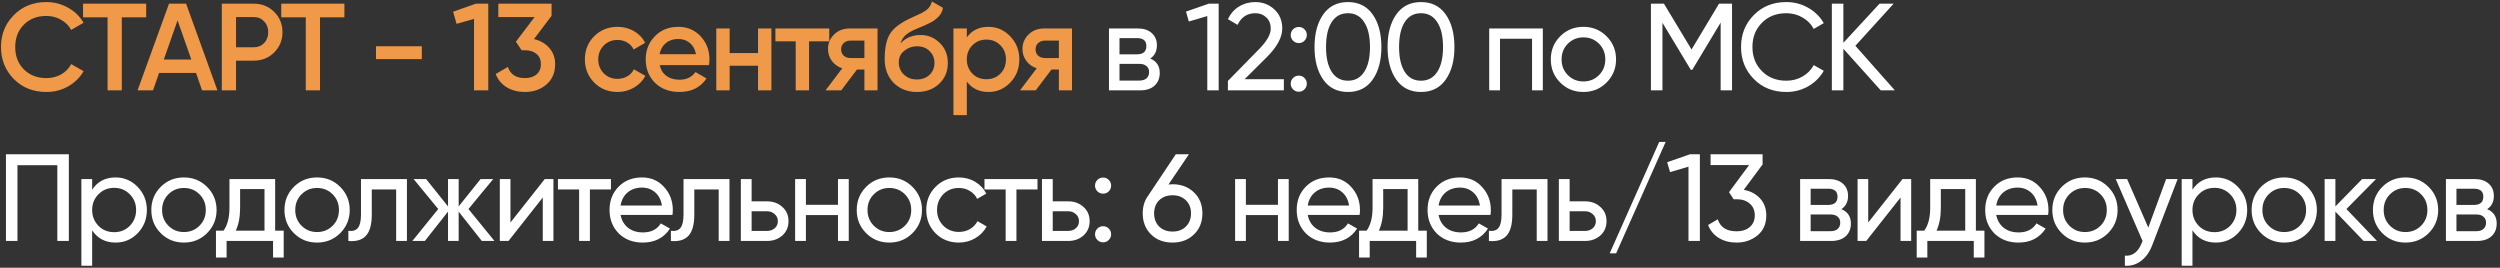
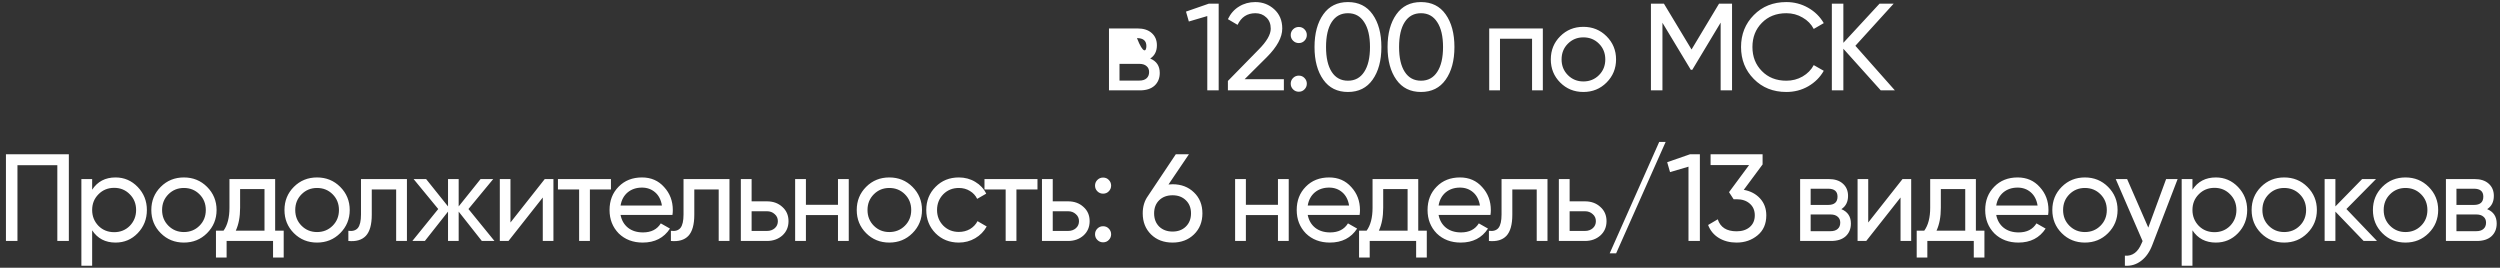
<svg xmlns="http://www.w3.org/2000/svg" width="747" height="80" viewBox="0 0 747 80" fill="none">
  <rect x="0" y="0" width="747" height="80" fill="#333333" stroke="none" />
-   <path d="M13.837 27.481C9.94 27.481 6.708 26.198 4.143 23.633C1.578 21.018 0.295 17.824 0.295 14.05C0.295 10.251 1.578 7.069 4.143 4.504C6.684 1.914 9.915 0.619 13.837 0.619C16.18 0.619 18.339 1.174 20.312 2.284C22.31 3.394 23.864 4.899 24.974 6.798L21.274 8.944C20.583 7.661 19.572 6.65 18.24 5.91C16.933 5.145 15.465 4.763 13.837 4.763C11.099 4.763 8.854 5.639 7.103 7.39C5.401 9.117 4.55 11.337 4.55 14.05C4.55 16.763 5.401 18.983 7.103 20.71C8.854 22.461 11.099 23.337 13.837 23.337C15.465 23.337 16.945 22.967 18.277 22.227C19.609 21.462 20.608 20.439 21.274 19.156L24.974 21.265C23.913 23.14 22.372 24.657 20.349 25.816C18.4 26.926 16.23 27.481 13.837 27.481ZM24.813 1.1H43.683V5.17H36.394V27H32.139V5.17H24.813V1.1ZM64.967 27H60.379L58.566 21.783H47.54L45.727 27H41.102L50.5 1.1H55.606L64.967 27ZM53.053 6.095L48.946 17.787H57.16L53.053 6.095ZM66.272 1.1H75.818C78.26 1.1 80.295 1.914 81.923 3.542C83.576 5.17 84.402 7.193 84.402 9.61C84.402 12.003 83.576 14.025 81.923 15.678C80.295 17.306 78.26 18.12 75.818 18.12H70.527V27H66.272V1.1ZM70.527 14.124H75.818C77.076 14.124 78.112 13.705 78.926 12.866C79.74 12.003 80.147 10.917 80.147 9.61C80.147 8.303 79.74 7.23 78.926 6.391C78.112 5.528 77.076 5.096 75.818 5.096H70.527V14.124ZM84.039 1.1H102.909V5.17H95.62V27H91.365V5.17H84.039V1.1ZM126.036 17.676H112.346V13.828H126.036V17.676ZM135.388 3.505L142.196 1.1H145.896V27H141.641V5.651L136.424 7.131L135.388 3.505ZM164.806 4.726L159.552 11.682C161.476 12.126 163.005 13.014 164.14 14.346C165.299 15.653 165.879 17.257 165.879 19.156C165.879 21.746 165.003 23.781 163.252 25.261C161.525 26.741 159.379 27.481 156.814 27.481C154.791 27.481 153.003 27.025 151.449 26.112C149.895 25.175 148.785 23.843 148.119 22.116L151.745 20.007C152.509 22.227 154.199 23.337 156.814 23.337C158.294 23.337 159.465 22.967 160.329 22.227C161.192 21.462 161.624 20.439 161.624 19.156C161.624 17.873 161.192 16.862 160.329 16.122C159.465 15.382 158.294 15.012 156.814 15.012H155.852L154.15 12.459L159.737 5.096H148.896V1.1H164.806V4.726ZM184.528 27.481C181.741 27.481 179.41 26.544 177.535 24.669C175.685 22.77 174.76 20.463 174.76 17.75C174.76 14.987 175.685 12.681 177.535 10.831C179.41 8.956 181.741 8.019 184.528 8.019C186.329 8.019 187.969 8.451 189.449 9.314C190.929 10.177 192.039 11.337 192.779 12.792L189.338 14.79C188.919 13.902 188.277 13.211 187.414 12.718C186.575 12.2 185.601 11.941 184.491 11.941C182.863 11.941 181.494 12.496 180.384 13.606C179.299 14.741 178.756 16.122 178.756 17.75C178.756 19.378 179.299 20.759 180.384 21.894C181.494 23.004 182.863 23.559 184.491 23.559C185.576 23.559 186.551 23.312 187.414 22.819C188.302 22.301 188.968 21.598 189.412 20.71L192.853 22.671C192.064 24.151 190.917 25.323 189.412 26.186C187.932 27.049 186.304 27.481 184.528 27.481ZM211.843 19.452H197.117C197.413 20.833 198.079 21.906 199.115 22.671C200.176 23.436 201.483 23.818 203.037 23.818C205.134 23.818 206.725 23.053 207.81 21.524L211.103 23.448C209.303 26.137 206.602 27.481 203 27.481C200.016 27.481 197.586 26.568 195.711 24.743C193.861 22.893 192.936 20.562 192.936 17.75C192.936 15.012 193.849 12.706 195.674 10.831C197.475 8.956 199.818 8.019 202.704 8.019C205.393 8.019 207.613 8.969 209.364 10.868C211.116 12.767 211.991 15.074 211.991 17.787C211.991 18.28 211.942 18.835 211.843 19.452ZM197.08 16.196H207.958C207.687 14.741 207.07 13.618 206.108 12.829C205.171 12.04 204.024 11.645 202.667 11.645C201.187 11.645 199.954 12.052 198.967 12.866C197.981 13.68 197.352 14.79 197.08 16.196ZM226.497 15.863V8.5H230.493V27H226.497V19.637H218.024V27H214.028V8.5H218.024V15.863H226.497ZM231.688 8.5H247.783V12.348H241.752V27H237.756V12.348H231.688V8.5ZM253.955 8.5H262.206V27H258.284V20.784H256.064L251.365 27H246.666L251.661 20.414C250.378 19.995 249.342 19.255 248.553 18.194C247.788 17.133 247.406 15.949 247.406 14.642C247.406 12.94 248.01 11.497 249.219 10.313C250.428 9.104 252.006 8.5 253.955 8.5ZM254.177 17.343H258.284V12.126H254.177C253.338 12.126 252.648 12.373 252.105 12.866C251.587 13.335 251.328 13.964 251.328 14.753C251.328 15.542 251.587 16.171 252.105 16.64C252.648 17.109 253.338 17.343 254.177 17.343ZM273.961 27.481C271.149 27.481 268.83 26.568 267.005 24.743C265.229 22.893 264.341 20.537 264.341 17.676C264.341 14.568 264.809 12.151 265.747 10.424C266.659 8.722 268.559 7.156 271.445 5.725C271.543 5.676 271.704 5.602 271.926 5.503C272.172 5.38 272.431 5.256 272.703 5.133C272.974 5.01 273.245 4.886 273.517 4.763C274.553 4.294 275.194 3.998 275.441 3.875C275.589 3.801 276.02 3.53 276.736 3.061C277.599 2.444 278.179 1.569 278.475 0.434L281.731 2.321C281.607 3.678 280.756 4.923 279.178 6.058C278.906 6.305 278.401 6.601 277.661 6.946L276.07 7.686L274.22 8.463C272.616 9.104 271.432 9.758 270.668 10.424C269.903 11.09 269.373 11.941 269.077 12.977C270.557 11.3 272.567 10.461 275.108 10.461C277.278 10.461 279.165 11.238 280.769 12.792C282.397 14.346 283.211 16.356 283.211 18.823C283.211 21.339 282.347 23.411 280.621 25.039C278.919 26.667 276.699 27.481 273.961 27.481ZM273.924 23.744C275.478 23.744 276.748 23.288 277.735 22.375C278.721 21.438 279.215 20.254 279.215 18.823C279.215 17.368 278.721 16.171 277.735 15.234C276.773 14.297 275.515 13.828 273.961 13.828C272.579 13.828 271.334 14.272 270.224 15.16C269.114 15.999 268.559 17.158 268.559 18.638C268.559 20.118 269.077 21.339 270.113 22.301C271.149 23.263 272.419 23.744 273.924 23.744ZM295.361 8.019C297.877 8.019 300.047 8.969 301.873 10.868C303.673 12.743 304.574 15.037 304.574 17.75C304.574 20.488 303.673 22.794 301.873 24.669C300.072 26.544 297.901 27.481 295.361 27.481C292.573 27.481 290.415 26.445 288.886 24.373V34.4H284.89V8.5H288.886V11.164C290.39 9.067 292.549 8.019 295.361 8.019ZM290.551 22.005C291.661 23.115 293.054 23.67 294.732 23.67C296.409 23.67 297.803 23.115 298.913 22.005C300.023 20.87 300.578 19.452 300.578 17.75C300.578 16.048 300.023 14.642 298.913 13.532C297.803 12.397 296.409 11.83 294.732 11.83C293.054 11.83 291.661 12.397 290.551 13.532C289.441 14.642 288.886 16.048 288.886 17.75C288.886 19.427 289.441 20.846 290.551 22.005ZM312.061 8.5H320.312V27H316.39V20.784H314.17L309.471 27H304.772L309.767 20.414C308.484 19.995 307.448 19.255 306.659 18.194C305.894 17.133 305.512 15.949 305.512 14.642C305.512 12.94 306.116 11.497 307.325 10.313C308.533 9.104 310.112 8.5 312.061 8.5ZM312.283 17.343H316.39V12.126H312.283C311.444 12.126 310.753 12.373 310.211 12.866C309.693 13.335 309.434 13.964 309.434 14.753C309.434 15.542 309.693 16.171 310.211 16.64C310.753 17.109 311.444 17.343 312.283 17.343Z" fill="#F09948" />
-   <path d="M343.684 17.491C345.584 18.28 346.533 19.711 346.533 21.783C346.533 23.362 346.015 24.632 344.979 25.594C343.943 26.531 342.488 27 340.613 27H331.363V8.5H339.873C341.699 8.5 343.117 8.956 344.128 9.869C345.164 10.782 345.682 12.003 345.682 13.532C345.682 15.308 345.016 16.628 343.684 17.491ZM339.725 11.386H334.508V16.233H339.725C341.6 16.233 342.537 15.407 342.537 13.754C342.537 12.175 341.6 11.386 339.725 11.386ZM334.508 24.077H340.428C341.366 24.077 342.081 23.855 342.574 23.411C343.092 22.967 343.351 22.338 343.351 21.524C343.351 20.759 343.092 20.167 342.574 19.748C342.081 19.304 341.366 19.082 340.428 19.082H334.508V24.077ZM354.374 3.468L361.182 1.1H364.142V27H360.738V4.8L355.225 6.428L354.374 3.468ZM383.62 27H366.896V24.188L376.035 14.864C378.477 12.422 379.698 10.325 379.698 8.574C379.698 7.143 379.254 6.021 378.366 5.207C377.503 4.368 376.418 3.949 375.11 3.949C372.668 3.949 370.892 5.108 369.782 7.427L366.896 5.725C367.686 4.072 368.796 2.814 370.226 1.951C371.657 1.063 373.273 0.619 375.073 0.619C377.269 0.619 379.156 1.334 380.734 2.765C382.338 4.22 383.139 6.144 383.139 8.537C383.139 11.152 381.598 14.001 378.514 17.084L371.891 23.67H383.62V27ZM388.073 12.866C387.407 12.866 386.84 12.632 386.371 12.163C385.903 11.694 385.668 11.127 385.668 10.461C385.668 9.795 385.903 9.228 386.371 8.759C386.84 8.29 387.407 8.056 388.073 8.056C388.764 8.056 389.331 8.29 389.775 8.759C390.244 9.228 390.478 9.795 390.478 10.461C390.478 11.127 390.244 11.694 389.775 12.163C389.331 12.632 388.764 12.866 388.073 12.866ZM388.073 27.407C387.407 27.407 386.84 27.173 386.371 26.704C385.903 26.235 385.668 25.668 385.668 25.002C385.668 24.336 385.903 23.769 386.371 23.3C386.84 22.831 387.407 22.597 388.073 22.597C388.764 22.597 389.331 22.831 389.775 23.3C390.244 23.769 390.478 24.336 390.478 25.002C390.478 25.668 390.244 26.235 389.775 26.704C389.331 27.173 388.764 27.407 388.073 27.407ZM410.131 23.818C408.405 26.26 405.95 27.481 402.768 27.481C399.586 27.481 397.132 26.26 395.405 23.818C393.654 21.351 392.778 18.095 392.778 14.05C392.778 10.005 393.654 6.749 395.405 4.282C397.132 1.84 399.586 0.619 402.768 0.619C405.95 0.619 408.405 1.84 410.131 4.282C411.883 6.749 412.758 10.005 412.758 14.05C412.758 18.095 411.883 21.351 410.131 23.818ZM396.219 14.05C396.219 17.257 396.787 19.736 397.921 21.487C399.056 23.238 400.672 24.114 402.768 24.114C404.865 24.114 406.481 23.238 407.615 21.487C408.775 19.736 409.354 17.257 409.354 14.05C409.354 10.843 408.775 8.364 407.615 6.613C406.481 4.837 404.865 3.949 402.768 3.949C400.672 3.949 399.056 4.825 397.921 6.576C396.787 8.327 396.219 10.819 396.219 14.05ZM431.957 23.818C430.23 26.26 427.776 27.481 424.594 27.481C421.412 27.481 418.958 26.26 417.231 23.818C415.48 21.351 414.604 18.095 414.604 14.05C414.604 10.005 415.48 6.749 417.231 4.282C418.958 1.84 421.412 0.619 424.594 0.619C427.776 0.619 430.23 1.84 431.957 4.282C433.708 6.749 434.584 10.005 434.584 14.05C434.584 18.095 433.708 21.351 431.957 23.818ZM418.045 14.05C418.045 17.257 418.612 19.736 419.747 21.487C420.882 23.238 422.497 24.114 424.594 24.114C426.691 24.114 428.306 23.238 429.441 21.487C430.6 19.736 431.18 17.257 431.18 14.05C431.18 10.843 430.6 8.364 429.441 6.613C428.306 4.837 426.691 3.949 424.594 3.949C422.497 3.949 420.882 4.825 419.747 6.576C418.612 8.327 418.045 10.819 418.045 14.05ZM444.977 8.5H460.998V27H457.779V11.571H448.196V27H444.977V8.5ZM480.031 24.669C478.157 26.544 475.85 27.481 473.112 27.481C470.374 27.481 468.068 26.544 466.193 24.669C464.319 22.794 463.381 20.488 463.381 17.75C463.381 15.012 464.319 12.706 466.193 10.831C468.068 8.956 470.374 8.019 473.112 8.019C475.85 8.019 478.157 8.956 480.031 10.831C481.931 12.73 482.88 15.037 482.88 17.75C482.88 20.463 481.931 22.77 480.031 24.669ZM473.112 24.336C474.962 24.336 476.516 23.707 477.774 22.449C479.032 21.191 479.661 19.625 479.661 17.75C479.661 15.875 479.032 14.309 477.774 13.051C476.516 11.793 474.962 11.164 473.112 11.164C471.287 11.164 469.745 11.793 468.487 13.051C467.229 14.309 466.6 15.875 466.6 17.75C466.6 19.625 467.229 21.191 468.487 22.449C469.745 23.707 471.287 24.336 473.112 24.336ZM513.648 1.1H517.533V27H514.129V6.761L505.656 20.858H505.212L496.739 6.798V27H493.298V1.1H497.183L505.434 14.79L513.648 1.1ZM533.765 27.481C529.818 27.481 526.574 26.186 524.034 23.596C521.493 21.031 520.223 17.849 520.223 14.05C520.223 10.251 521.493 7.069 524.034 4.504C526.574 1.914 529.818 0.619 533.765 0.619C536.108 0.619 538.279 1.186 540.277 2.321C542.275 3.456 543.829 4.985 544.939 6.909L541.942 8.648C541.202 7.217 540.092 6.083 538.612 5.244C537.156 4.381 535.541 3.949 533.765 3.949C530.755 3.949 528.313 4.911 526.439 6.835C524.564 8.734 523.627 11.139 523.627 14.05C523.627 16.936 524.564 19.329 526.439 21.228C528.313 23.152 530.755 24.114 533.765 24.114C535.541 24.114 537.156 23.695 538.612 22.856C540.092 21.993 541.202 20.858 541.942 19.452L544.939 21.154C543.853 23.078 542.312 24.62 540.314 25.779C538.34 26.914 536.157 27.481 533.765 27.481ZM554.386 13.68L566.189 27H561.971L550.797 14.568V27H547.356V1.1H550.797V12.792L561.601 1.1H565.819L554.386 13.68ZM1.775 46.1H20.571V72H17.13V49.356H5.216V72H1.775V46.1ZM34.528 53.019C37.117 53.019 39.325 53.969 41.151 55.868C42.976 57.767 43.889 60.061 43.889 62.75C43.889 65.463 42.976 67.77 41.151 69.669C39.35 71.544 37.142 72.481 34.528 72.481C31.469 72.481 29.138 71.26 27.535 68.818V79.4H24.316V53.5H27.535V56.682C29.138 54.24 31.469 53.019 34.528 53.019ZM34.12 69.373C35.971 69.373 37.525 68.744 38.782 67.486C40.041 66.179 40.669 64.6 40.669 62.75C40.669 60.875 40.041 59.309 38.782 58.051C37.525 56.768 35.971 56.127 34.12 56.127C32.246 56.127 30.68 56.768 29.422 58.051C28.163 59.309 27.535 60.875 27.535 62.75C27.535 64.6 28.163 66.179 29.422 67.486C30.68 68.744 32.246 69.373 34.12 69.373ZM61.864 69.669C59.989 71.544 57.683 72.481 54.945 72.481C52.207 72.481 49.9 71.544 48.026 69.669C46.151 67.794 45.214 65.488 45.214 62.75C45.214 60.012 46.151 57.706 48.026 55.831C49.9 53.956 52.207 53.019 54.945 53.019C57.683 53.019 59.989 53.956 61.864 55.831C63.763 57.73 64.713 60.037 64.713 62.75C64.713 65.463 63.763 67.77 61.864 69.669ZM54.945 69.336C56.795 69.336 58.349 68.707 59.607 67.449C60.865 66.191 61.494 64.625 61.494 62.75C61.494 60.875 60.865 59.309 59.607 58.051C58.349 56.793 56.795 56.164 54.945 56.164C53.119 56.164 51.578 56.793 50.32 58.051C49.062 59.309 48.433 60.875 48.433 62.75C48.433 64.625 49.062 66.191 50.32 67.449C51.578 68.707 53.119 69.336 54.945 69.336ZM82.215 53.5V68.929H84.768V76.958H81.586V72H67.711V76.958H64.529V68.929H66.786C67.97 67.301 68.562 65.019 68.562 62.084V53.5H82.215ZM70.449 68.929H79.033V56.497H71.744V62.084C71.744 64.797 71.312 67.079 70.449 68.929ZM101.649 69.669C99.774 71.544 97.468 72.481 94.73 72.481C91.992 72.481 89.685 71.544 87.811 69.669C85.936 67.794 84.999 65.488 84.999 62.75C84.999 60.012 85.936 57.706 87.811 55.831C89.685 53.956 91.992 53.019 94.73 53.019C97.468 53.019 99.774 53.956 101.649 55.831C103.548 57.73 104.498 60.037 104.498 62.75C104.498 65.463 103.548 67.77 101.649 69.669ZM94.73 69.336C96.58 69.336 98.134 68.707 99.392 67.449C100.65 66.191 101.279 64.625 101.279 62.75C101.279 60.875 100.65 59.309 99.392 58.051C98.134 56.793 96.58 56.164 94.73 56.164C92.904 56.164 91.363 56.793 90.105 58.051C88.847 59.309 88.218 60.875 88.218 62.75C88.218 64.625 88.847 66.191 90.105 67.449C91.363 68.707 92.904 69.336 94.73 69.336ZM107.864 53.5H121.591V72H118.372V56.608H111.083V64.156C111.083 67.116 110.491 69.225 109.307 70.483C108.123 71.716 106.384 72.222 104.09 72V68.966C105.373 69.139 106.322 68.855 106.939 68.115C107.556 67.35 107.864 66.006 107.864 64.082V53.5ZM139.974 62.454L147.744 72H143.97L137.051 63.231V72H133.869V63.231L126.95 72H123.213L130.946 62.454L123.583 53.5H127.32L133.869 61.677V53.5H137.051V61.677L143.6 53.5H147.374L139.974 62.454ZM152.526 66.487L162.775 53.5H165.365V72H162.183V59.013L151.934 72H149.344V53.5H152.526V66.487ZM166.713 53.5H182.549V56.608H176.259V72H173.04V56.608H166.713V53.5ZM200.927 64.23H185.424C185.745 65.858 186.497 67.141 187.681 68.078C188.865 68.991 190.345 69.447 192.121 69.447C194.563 69.447 196.339 68.547 197.449 66.746L200.187 68.3C198.362 71.087 195.648 72.481 192.047 72.481C189.136 72.481 186.744 71.568 184.869 69.743C183.044 67.868 182.131 65.537 182.131 62.75C182.131 59.938 183.031 57.619 184.832 55.794C186.633 53.944 188.964 53.019 191.825 53.019C194.538 53.019 196.746 53.981 198.448 55.905C200.175 57.78 201.038 60.074 201.038 62.787C201.038 63.256 201.001 63.737 200.927 64.23ZM191.825 56.053C190.123 56.053 188.692 56.534 187.533 57.496C186.398 58.458 185.695 59.765 185.424 61.418H197.782C197.511 59.716 196.832 58.396 195.747 57.459C194.662 56.522 193.354 56.053 191.825 56.053ZM204.238 53.5H217.965V72H214.746V56.608H207.457V64.156C207.457 67.116 206.865 69.225 205.681 70.483C204.497 71.716 202.758 72.222 200.464 72V68.966C201.746 69.139 202.696 68.855 203.313 68.115C203.929 67.35 204.238 66.006 204.238 64.082V53.5ZM224.581 60.16H229.169C231.019 60.16 232.549 60.715 233.757 61.825C234.991 62.91 235.607 64.329 235.607 66.08C235.607 67.831 234.991 69.262 233.757 70.372C232.524 71.457 230.995 72 229.169 72H221.362V53.5H224.581V60.16ZM224.581 69.003H229.169C230.107 69.003 230.884 68.732 231.5 68.189C232.117 67.646 232.425 66.943 232.425 66.08C232.425 65.217 232.105 64.514 231.463 63.971C230.847 63.404 230.082 63.12 229.169 63.12H224.581V69.003ZM250.389 61.196V53.5H253.608V72H250.389V64.267H240.806V72H237.587V53.5H240.806V61.196H250.389ZM272.642 69.669C270.768 71.544 268.461 72.481 265.723 72.481C262.985 72.481 260.679 71.544 258.804 69.669C256.929 67.794 255.992 65.488 255.992 62.75C255.992 60.012 256.929 57.706 258.804 55.831C260.679 53.956 262.985 53.019 265.723 53.019C268.461 53.019 270.768 53.956 272.642 55.831C274.542 57.73 275.491 60.037 275.491 62.75C275.491 65.463 274.542 67.77 272.642 69.669ZM265.723 69.336C267.573 69.336 269.127 68.707 270.385 67.449C271.643 66.191 272.272 64.625 272.272 62.75C272.272 60.875 271.643 59.309 270.385 58.051C269.127 56.793 267.573 56.164 265.723 56.164C263.898 56.164 262.356 56.793 261.098 58.051C259.84 59.309 259.211 60.875 259.211 62.75C259.211 64.625 259.84 66.191 261.098 67.449C262.356 68.707 263.898 69.336 265.723 69.336ZM286.501 72.481C283.714 72.481 281.395 71.556 279.545 69.706C277.695 67.831 276.77 65.513 276.77 62.75C276.77 59.987 277.695 57.681 279.545 55.831C281.395 53.956 283.714 53.019 286.501 53.019C288.326 53.019 289.967 53.463 291.422 54.351C292.877 55.214 293.963 56.386 294.678 57.866L291.977 59.42C291.508 58.433 290.781 57.644 289.794 57.052C288.832 56.46 287.734 56.164 286.501 56.164C284.651 56.164 283.097 56.793 281.839 58.051C280.606 59.334 279.989 60.9 279.989 62.75C279.989 64.575 280.606 66.129 281.839 67.412C283.097 68.67 284.651 69.299 286.501 69.299C287.734 69.299 288.844 69.015 289.831 68.448C290.818 67.856 291.57 67.067 292.088 66.08L294.826 67.671C294.012 69.151 292.865 70.323 291.385 71.186C289.905 72.049 288.277 72.481 286.501 72.481ZM294.163 53.5H309.999V56.608H303.709V72H300.49V56.608H294.163V53.5ZM314.559 60.16H319.147C320.997 60.16 322.526 60.715 323.735 61.825C324.968 62.91 325.585 64.329 325.585 66.08C325.585 67.831 324.968 69.262 323.735 70.372C322.502 71.457 320.972 72 319.147 72H311.34V53.5H314.559V60.16ZM314.559 69.003H319.147C320.084 69.003 320.861 68.732 321.478 68.189C322.095 67.646 322.403 66.943 322.403 66.08C322.403 65.217 322.082 64.514 321.441 63.971C320.824 63.404 320.06 63.12 319.147 63.12H314.559V69.003ZM329.6 57.866C328.934 57.866 328.367 57.632 327.898 57.163C327.43 56.694 327.195 56.127 327.195 55.461C327.195 54.795 327.43 54.228 327.898 53.759C328.367 53.29 328.934 53.056 329.6 53.056C330.291 53.056 330.858 53.29 331.302 53.759C331.771 54.228 332.005 54.795 332.005 55.461C332.005 56.127 331.771 56.694 331.302 57.163C330.858 57.632 330.291 57.866 329.6 57.866ZM329.6 72.407C328.934 72.407 328.367 72.173 327.898 71.704C327.43 71.235 327.195 70.668 327.195 70.002C327.195 69.336 327.43 68.769 327.898 68.3C328.367 67.831 328.934 67.597 329.6 67.597C330.291 67.597 330.858 67.831 331.302 68.3C331.771 68.769 332.005 69.336 332.005 70.002C332.005 70.668 331.771 71.235 331.302 71.704C330.858 72.173 330.291 72.407 329.6 72.407ZM350.363 55.054C352.953 55.054 355.087 55.868 356.764 57.496C358.442 59.099 359.28 61.184 359.28 63.749C359.28 66.314 358.442 68.411 356.764 70.039C355.087 71.667 352.953 72.481 350.363 72.481C347.724 72.481 345.578 71.667 343.925 70.039C342.273 68.411 341.446 66.314 341.446 63.749C341.446 61.726 341.964 60 343 58.569L351.325 46.1H355.247L349.142 55.128C349.882 55.079 350.289 55.054 350.363 55.054ZM350.363 58.347C348.711 58.347 347.379 58.84 346.367 59.827C345.356 60.814 344.85 62.121 344.85 63.749C344.85 65.377 345.356 66.697 346.367 67.708C347.403 68.695 348.735 69.188 350.363 69.188C351.991 69.188 353.311 68.695 354.322 67.708C355.358 66.697 355.876 65.377 355.876 63.749C355.876 62.121 355.358 60.814 354.322 59.827C353.311 58.84 351.991 58.347 350.363 58.347ZM381.853 61.196V53.5H385.072V72H381.853V64.267H372.27V72H369.051V53.5H372.27V61.196H381.853ZM406.252 64.23H390.749C391.07 65.858 391.822 67.141 393.006 68.078C394.19 68.991 395.67 69.447 397.446 69.447C399.888 69.447 401.664 68.547 402.774 66.746L405.512 68.3C403.687 71.087 400.974 72.481 397.372 72.481C394.462 72.481 392.069 71.568 390.194 69.743C388.369 67.868 387.456 65.537 387.456 62.75C387.456 59.938 388.357 57.619 390.157 55.794C391.958 53.944 394.289 53.019 397.15 53.019C399.864 53.019 402.071 53.981 403.773 55.905C405.5 57.78 406.363 60.074 406.363 62.787C406.363 63.256 406.326 63.737 406.252 64.23ZM397.15 56.053C395.448 56.053 394.018 56.534 392.858 57.496C391.724 58.458 391.021 59.765 390.749 61.418H403.107C402.836 59.716 402.158 58.396 401.072 57.459C399.987 56.522 398.68 56.053 397.15 56.053ZM423.771 53.5V68.929H426.324V76.958H423.142V72H409.267V76.958H406.085V68.929H408.342C409.526 67.301 410.118 65.019 410.118 62.084V53.5H423.771ZM412.005 68.929H420.589V56.497H413.3V62.084C413.3 64.797 412.868 67.079 412.005 68.929ZM445.351 64.23H429.848C430.169 65.858 430.921 67.141 432.105 68.078C433.289 68.991 434.769 69.447 436.545 69.447C438.987 69.447 440.763 68.547 441.873 66.746L444.611 68.3C442.786 71.087 440.072 72.481 436.471 72.481C433.56 72.481 431.168 71.568 429.293 69.743C427.468 67.868 426.555 65.537 426.555 62.75C426.555 59.938 427.455 57.619 429.256 55.794C431.057 53.944 433.388 53.019 436.249 53.019C438.962 53.019 441.17 53.981 442.872 55.905C444.599 57.78 445.462 60.074 445.462 62.787C445.462 63.256 445.425 63.737 445.351 64.23ZM436.249 56.053C434.547 56.053 433.116 56.534 431.957 57.496C430.822 58.458 430.119 59.765 429.848 61.418H442.206C441.935 59.716 441.256 58.396 440.171 57.459C439.086 56.522 437.778 56.053 436.249 56.053ZM448.662 53.5H462.389V72H459.17V56.608H451.881V64.156C451.881 67.116 451.289 69.225 450.105 70.483C448.921 71.716 447.182 72.222 444.888 72V68.966C446.17 69.139 447.12 68.855 447.737 68.115C448.353 67.35 448.662 66.006 448.662 64.082V53.5ZM469.005 60.16H473.593C475.443 60.16 476.973 60.715 478.181 61.825C479.415 62.91 480.031 64.329 480.031 66.08C480.031 67.831 479.415 69.262 478.181 70.372C476.948 71.457 475.419 72 473.593 72H465.786V53.5H469.005V60.16ZM469.005 69.003H473.593C474.531 69.003 475.308 68.732 475.924 68.189C476.541 67.646 476.849 66.943 476.849 66.08C476.849 65.217 476.529 64.514 475.887 63.971C475.271 63.404 474.506 63.12 473.593 63.12H469.005V69.003ZM497.699 42.4L482.899 75.7H480.975L495.775 42.4H497.699ZM498.155 48.468L504.963 46.1H507.923V72H504.519V49.8L499.006 51.428L498.155 48.468ZM526.662 49.134L521.038 56.719C523.06 57.089 524.688 57.952 525.922 59.309C527.155 60.666 527.772 62.343 527.772 64.341C527.772 66.882 526.908 68.867 525.182 70.298C523.43 71.753 521.334 72.481 518.892 72.481C516.869 72.481 515.105 72.025 513.601 71.112C512.096 70.199 511.023 68.904 510.382 67.227L513.268 65.525C514.032 67.918 515.907 69.114 518.892 69.114C520.52 69.114 521.827 68.695 522.814 67.856C523.825 66.993 524.331 65.821 524.331 64.341C524.331 62.861 523.825 61.689 522.814 60.826C521.827 59.963 520.52 59.531 518.892 59.531H518.004L516.635 57.422L522.629 49.319H511.122V46.1H526.662V49.134ZM550.199 62.491C552.099 63.28 553.048 64.711 553.048 66.783C553.048 68.362 552.53 69.632 551.494 70.594C550.458 71.531 549.003 72 547.128 72H537.878V53.5H546.388C548.214 53.5 549.632 53.956 550.643 54.869C551.679 55.782 552.197 57.003 552.197 58.532C552.197 60.308 551.531 61.628 550.199 62.491ZM546.24 56.386H541.023V61.233H546.24C548.115 61.233 549.052 60.407 549.052 58.754C549.052 57.175 548.115 56.386 546.24 56.386ZM541.023 69.077H546.943C547.881 69.077 548.596 68.855 549.089 68.411C549.607 67.967 549.866 67.338 549.866 66.524C549.866 65.759 549.607 65.167 549.089 64.748C548.596 64.304 547.881 64.082 546.943 64.082H541.023V69.077ZM558.225 66.487L568.474 53.5H571.064V72H567.882V59.013L557.633 72H555.043V53.5H558.225V66.487ZM590.394 53.5V68.929H592.947V76.958H589.765V72H575.89V76.958H572.708V68.929H574.965C576.149 67.301 576.741 65.019 576.741 62.084V53.5H590.394ZM578.628 68.929H587.212V56.497H579.923V62.084C579.923 64.797 579.491 67.079 578.628 68.929ZM611.974 64.23H596.471C596.791 65.858 597.544 67.141 598.728 68.078C599.912 68.991 601.392 69.447 603.168 69.447C605.61 69.447 607.386 68.547 608.496 66.746L611.234 68.3C609.408 71.087 606.695 72.481 603.094 72.481C600.183 72.481 597.79 71.568 595.916 69.743C594.09 67.868 593.178 65.537 593.178 62.75C593.178 59.938 594.078 57.619 595.879 55.794C597.679 53.944 600.01 53.019 602.872 53.019C605.585 53.019 607.793 53.981 609.495 55.905C611.221 57.78 612.085 60.074 612.085 62.787C612.085 63.256 612.048 63.737 611.974 64.23ZM602.872 56.053C601.17 56.053 599.739 56.534 598.58 57.496C597.445 58.458 596.742 59.765 596.471 61.418H608.829C608.557 59.716 607.879 58.396 606.794 57.459C605.708 56.522 604.401 56.053 602.872 56.053ZM629.883 69.669C628.008 71.544 625.702 72.481 622.964 72.481C620.226 72.481 617.92 71.544 616.045 69.669C614.17 67.794 613.233 65.488 613.233 62.75C613.233 60.012 614.17 57.706 616.045 55.831C617.92 53.956 620.226 53.019 622.964 53.019C625.702 53.019 628.008 53.956 629.883 55.831C631.782 57.73 632.732 60.037 632.732 62.75C632.732 65.463 631.782 67.77 629.883 69.669ZM622.964 69.336C624.814 69.336 626.368 68.707 627.626 67.449C628.884 66.191 629.513 64.625 629.513 62.75C629.513 60.875 628.884 59.309 627.626 58.051C626.368 56.793 624.814 56.164 622.964 56.164C621.139 56.164 619.597 56.793 618.339 58.051C617.081 59.309 616.452 60.875 616.452 62.75C616.452 64.625 617.081 66.191 618.339 67.449C619.597 68.707 621.139 69.336 622.964 69.336ZM641.909 68.004L647.237 53.5H650.678L643.13 73.147C642.341 75.244 641.231 76.835 639.8 77.92C638.369 79.03 636.741 79.523 634.916 79.4V76.403C637.161 76.576 638.826 75.342 639.911 72.703L640.207 72.037L632.178 53.5H635.582L641.909 68.004ZM662.098 53.019C664.688 53.019 666.896 53.969 668.721 55.868C670.546 57.767 671.459 60.061 671.459 62.75C671.459 65.463 670.546 67.77 668.721 69.669C666.92 71.544 664.713 72.481 662.098 72.481C659.039 72.481 656.708 71.26 655.105 68.818V79.4H651.886V53.5H655.105V56.682C656.708 54.24 659.039 53.019 662.098 53.019ZM661.691 69.373C663.541 69.373 665.095 68.744 666.353 67.486C667.611 66.179 668.24 64.6 668.24 62.75C668.24 60.875 667.611 59.309 666.353 58.051C665.095 56.768 663.541 56.127 661.691 56.127C659.816 56.127 658.25 56.768 656.992 58.051C655.734 59.309 655.105 60.875 655.105 62.75C655.105 64.6 655.734 66.179 656.992 67.486C658.25 68.744 659.816 69.373 661.691 69.373ZM689.434 69.669C687.56 71.544 685.253 72.481 682.515 72.481C679.777 72.481 677.471 71.544 675.596 69.669C673.722 67.794 672.784 65.488 672.784 62.75C672.784 60.012 673.722 57.706 675.596 55.831C677.471 53.956 679.777 53.019 682.515 53.019C685.253 53.019 687.56 53.956 689.434 55.831C691.334 57.73 692.283 60.037 692.283 62.75C692.283 65.463 691.334 67.77 689.434 69.669ZM682.515 69.336C684.365 69.336 685.919 68.707 687.177 67.449C688.435 66.191 689.064 64.625 689.064 62.75C689.064 60.875 688.435 59.309 687.177 58.051C685.919 56.793 684.365 56.164 682.515 56.164C680.69 56.164 679.148 56.793 677.89 58.051C676.632 59.309 676.003 60.875 676.003 62.75C676.003 64.625 676.632 66.191 677.89 67.449C679.148 68.707 680.69 69.336 682.515 69.336ZM701.11 62.454L710.249 72H706.253L697.817 63.231V72H694.598V53.5H697.817V61.677L705.809 53.5H709.953L701.11 62.454ZM725.678 69.669C723.804 71.544 721.497 72.481 718.759 72.481C716.021 72.481 713.715 71.544 711.84 69.669C709.966 67.794 709.028 65.488 709.028 62.75C709.028 60.012 709.966 57.706 711.84 55.831C713.715 53.956 716.021 53.019 718.759 53.019C721.497 53.019 723.804 53.956 725.678 55.831C727.578 57.73 728.527 60.037 728.527 62.75C728.527 65.463 727.578 67.77 725.678 69.669ZM718.759 69.336C720.609 69.336 722.163 68.707 723.421 67.449C724.679 66.191 725.308 64.625 725.308 62.75C725.308 60.875 724.679 59.309 723.421 58.051C722.163 56.793 720.609 56.164 718.759 56.164C716.934 56.164 715.392 56.793 714.134 58.051C712.876 59.309 712.247 60.875 712.247 62.75C712.247 64.625 712.876 66.191 714.134 67.449C715.392 68.707 716.934 69.336 718.759 69.336ZM743.163 62.491C745.062 63.28 746.012 64.711 746.012 66.783C746.012 68.362 745.494 69.632 744.458 70.594C743.422 71.531 741.967 72 740.092 72H730.842V53.5H739.352C741.177 53.5 742.596 53.956 743.607 54.869C744.643 55.782 745.161 57.003 745.161 58.532C745.161 60.308 744.495 61.628 743.163 62.491ZM739.204 56.386H733.987V61.233H739.204C741.079 61.233 742.016 60.407 742.016 58.754C742.016 57.175 741.079 56.386 739.204 56.386ZM733.987 69.077H739.907C740.844 69.077 741.56 68.855 742.053 68.411C742.571 67.967 742.83 67.338 742.83 66.524C742.83 65.759 742.571 65.167 742.053 64.748C741.56 64.304 740.844 64.082 739.907 64.082H733.987V69.077Z" fill="white" />
+   <path d="M343.684 17.491C345.584 18.28 346.533 19.711 346.533 21.783C346.533 23.362 346.015 24.632 344.979 25.594C343.943 26.531 342.488 27 340.613 27H331.363V8.5H339.873C341.699 8.5 343.117 8.956 344.128 9.869C345.164 10.782 345.682 12.003 345.682 13.532C345.682 15.308 345.016 16.628 343.684 17.491ZM339.725 11.386H334.508H339.725C341.6 16.233 342.537 15.407 342.537 13.754C342.537 12.175 341.6 11.386 339.725 11.386ZM334.508 24.077H340.428C341.366 24.077 342.081 23.855 342.574 23.411C343.092 22.967 343.351 22.338 343.351 21.524C343.351 20.759 343.092 20.167 342.574 19.748C342.081 19.304 341.366 19.082 340.428 19.082H334.508V24.077ZM354.374 3.468L361.182 1.1H364.142V27H360.738V4.8L355.225 6.428L354.374 3.468ZM383.62 27H366.896V24.188L376.035 14.864C378.477 12.422 379.698 10.325 379.698 8.574C379.698 7.143 379.254 6.021 378.366 5.207C377.503 4.368 376.418 3.949 375.11 3.949C372.668 3.949 370.892 5.108 369.782 7.427L366.896 5.725C367.686 4.072 368.796 2.814 370.226 1.951C371.657 1.063 373.273 0.619 375.073 0.619C377.269 0.619 379.156 1.334 380.734 2.765C382.338 4.22 383.139 6.144 383.139 8.537C383.139 11.152 381.598 14.001 378.514 17.084L371.891 23.67H383.62V27ZM388.073 12.866C387.407 12.866 386.84 12.632 386.371 12.163C385.903 11.694 385.668 11.127 385.668 10.461C385.668 9.795 385.903 9.228 386.371 8.759C386.84 8.29 387.407 8.056 388.073 8.056C388.764 8.056 389.331 8.29 389.775 8.759C390.244 9.228 390.478 9.795 390.478 10.461C390.478 11.127 390.244 11.694 389.775 12.163C389.331 12.632 388.764 12.866 388.073 12.866ZM388.073 27.407C387.407 27.407 386.84 27.173 386.371 26.704C385.903 26.235 385.668 25.668 385.668 25.002C385.668 24.336 385.903 23.769 386.371 23.3C386.84 22.831 387.407 22.597 388.073 22.597C388.764 22.597 389.331 22.831 389.775 23.3C390.244 23.769 390.478 24.336 390.478 25.002C390.478 25.668 390.244 26.235 389.775 26.704C389.331 27.173 388.764 27.407 388.073 27.407ZM410.131 23.818C408.405 26.26 405.95 27.481 402.768 27.481C399.586 27.481 397.132 26.26 395.405 23.818C393.654 21.351 392.778 18.095 392.778 14.05C392.778 10.005 393.654 6.749 395.405 4.282C397.132 1.84 399.586 0.619 402.768 0.619C405.95 0.619 408.405 1.84 410.131 4.282C411.883 6.749 412.758 10.005 412.758 14.05C412.758 18.095 411.883 21.351 410.131 23.818ZM396.219 14.05C396.219 17.257 396.787 19.736 397.921 21.487C399.056 23.238 400.672 24.114 402.768 24.114C404.865 24.114 406.481 23.238 407.615 21.487C408.775 19.736 409.354 17.257 409.354 14.05C409.354 10.843 408.775 8.364 407.615 6.613C406.481 4.837 404.865 3.949 402.768 3.949C400.672 3.949 399.056 4.825 397.921 6.576C396.787 8.327 396.219 10.819 396.219 14.05ZM431.957 23.818C430.23 26.26 427.776 27.481 424.594 27.481C421.412 27.481 418.958 26.26 417.231 23.818C415.48 21.351 414.604 18.095 414.604 14.05C414.604 10.005 415.48 6.749 417.231 4.282C418.958 1.84 421.412 0.619 424.594 0.619C427.776 0.619 430.23 1.84 431.957 4.282C433.708 6.749 434.584 10.005 434.584 14.05C434.584 18.095 433.708 21.351 431.957 23.818ZM418.045 14.05C418.045 17.257 418.612 19.736 419.747 21.487C420.882 23.238 422.497 24.114 424.594 24.114C426.691 24.114 428.306 23.238 429.441 21.487C430.6 19.736 431.18 17.257 431.18 14.05C431.18 10.843 430.6 8.364 429.441 6.613C428.306 4.837 426.691 3.949 424.594 3.949C422.497 3.949 420.882 4.825 419.747 6.576C418.612 8.327 418.045 10.819 418.045 14.05ZM444.977 8.5H460.998V27H457.779V11.571H448.196V27H444.977V8.5ZM480.031 24.669C478.157 26.544 475.85 27.481 473.112 27.481C470.374 27.481 468.068 26.544 466.193 24.669C464.319 22.794 463.381 20.488 463.381 17.75C463.381 15.012 464.319 12.706 466.193 10.831C468.068 8.956 470.374 8.019 473.112 8.019C475.85 8.019 478.157 8.956 480.031 10.831C481.931 12.73 482.88 15.037 482.88 17.75C482.88 20.463 481.931 22.77 480.031 24.669ZM473.112 24.336C474.962 24.336 476.516 23.707 477.774 22.449C479.032 21.191 479.661 19.625 479.661 17.75C479.661 15.875 479.032 14.309 477.774 13.051C476.516 11.793 474.962 11.164 473.112 11.164C471.287 11.164 469.745 11.793 468.487 13.051C467.229 14.309 466.6 15.875 466.6 17.75C466.6 19.625 467.229 21.191 468.487 22.449C469.745 23.707 471.287 24.336 473.112 24.336ZM513.648 1.1H517.533V27H514.129V6.761L505.656 20.858H505.212L496.739 6.798V27H493.298V1.1H497.183L505.434 14.79L513.648 1.1ZM533.765 27.481C529.818 27.481 526.574 26.186 524.034 23.596C521.493 21.031 520.223 17.849 520.223 14.05C520.223 10.251 521.493 7.069 524.034 4.504C526.574 1.914 529.818 0.619 533.765 0.619C536.108 0.619 538.279 1.186 540.277 2.321C542.275 3.456 543.829 4.985 544.939 6.909L541.942 8.648C541.202 7.217 540.092 6.083 538.612 5.244C537.156 4.381 535.541 3.949 533.765 3.949C530.755 3.949 528.313 4.911 526.439 6.835C524.564 8.734 523.627 11.139 523.627 14.05C523.627 16.936 524.564 19.329 526.439 21.228C528.313 23.152 530.755 24.114 533.765 24.114C535.541 24.114 537.156 23.695 538.612 22.856C540.092 21.993 541.202 20.858 541.942 19.452L544.939 21.154C543.853 23.078 542.312 24.62 540.314 25.779C538.34 26.914 536.157 27.481 533.765 27.481ZM554.386 13.68L566.189 27H561.971L550.797 14.568V27H547.356V1.1H550.797V12.792L561.601 1.1H565.819L554.386 13.68ZM1.775 46.1H20.571V72H17.13V49.356H5.216V72H1.775V46.1ZM34.528 53.019C37.117 53.019 39.325 53.969 41.151 55.868C42.976 57.767 43.889 60.061 43.889 62.75C43.889 65.463 42.976 67.77 41.151 69.669C39.35 71.544 37.142 72.481 34.528 72.481C31.469 72.481 29.138 71.26 27.535 68.818V79.4H24.316V53.5H27.535V56.682C29.138 54.24 31.469 53.019 34.528 53.019ZM34.12 69.373C35.971 69.373 37.525 68.744 38.782 67.486C40.041 66.179 40.669 64.6 40.669 62.75C40.669 60.875 40.041 59.309 38.782 58.051C37.525 56.768 35.971 56.127 34.12 56.127C32.246 56.127 30.68 56.768 29.422 58.051C28.163 59.309 27.535 60.875 27.535 62.75C27.535 64.6 28.163 66.179 29.422 67.486C30.68 68.744 32.246 69.373 34.12 69.373ZM61.864 69.669C59.989 71.544 57.683 72.481 54.945 72.481C52.207 72.481 49.9 71.544 48.026 69.669C46.151 67.794 45.214 65.488 45.214 62.75C45.214 60.012 46.151 57.706 48.026 55.831C49.9 53.956 52.207 53.019 54.945 53.019C57.683 53.019 59.989 53.956 61.864 55.831C63.763 57.73 64.713 60.037 64.713 62.75C64.713 65.463 63.763 67.77 61.864 69.669ZM54.945 69.336C56.795 69.336 58.349 68.707 59.607 67.449C60.865 66.191 61.494 64.625 61.494 62.75C61.494 60.875 60.865 59.309 59.607 58.051C58.349 56.793 56.795 56.164 54.945 56.164C53.119 56.164 51.578 56.793 50.32 58.051C49.062 59.309 48.433 60.875 48.433 62.75C48.433 64.625 49.062 66.191 50.32 67.449C51.578 68.707 53.119 69.336 54.945 69.336ZM82.215 53.5V68.929H84.768V76.958H81.586V72H67.711V76.958H64.529V68.929H66.786C67.97 67.301 68.562 65.019 68.562 62.084V53.5H82.215ZM70.449 68.929H79.033V56.497H71.744V62.084C71.744 64.797 71.312 67.079 70.449 68.929ZM101.649 69.669C99.774 71.544 97.468 72.481 94.73 72.481C91.992 72.481 89.685 71.544 87.811 69.669C85.936 67.794 84.999 65.488 84.999 62.75C84.999 60.012 85.936 57.706 87.811 55.831C89.685 53.956 91.992 53.019 94.73 53.019C97.468 53.019 99.774 53.956 101.649 55.831C103.548 57.73 104.498 60.037 104.498 62.75C104.498 65.463 103.548 67.77 101.649 69.669ZM94.73 69.336C96.58 69.336 98.134 68.707 99.392 67.449C100.65 66.191 101.279 64.625 101.279 62.75C101.279 60.875 100.65 59.309 99.392 58.051C98.134 56.793 96.58 56.164 94.73 56.164C92.904 56.164 91.363 56.793 90.105 58.051C88.847 59.309 88.218 60.875 88.218 62.75C88.218 64.625 88.847 66.191 90.105 67.449C91.363 68.707 92.904 69.336 94.73 69.336ZM107.864 53.5H121.591V72H118.372V56.608H111.083V64.156C111.083 67.116 110.491 69.225 109.307 70.483C108.123 71.716 106.384 72.222 104.09 72V68.966C105.373 69.139 106.322 68.855 106.939 68.115C107.556 67.35 107.864 66.006 107.864 64.082V53.5ZM139.974 62.454L147.744 72H143.97L137.051 63.231V72H133.869V63.231L126.95 72H123.213L130.946 62.454L123.583 53.5H127.32L133.869 61.677V53.5H137.051V61.677L143.6 53.5H147.374L139.974 62.454ZM152.526 66.487L162.775 53.5H165.365V72H162.183V59.013L151.934 72H149.344V53.5H152.526V66.487ZM166.713 53.5H182.549V56.608H176.259V72H173.04V56.608H166.713V53.5ZM200.927 64.23H185.424C185.745 65.858 186.497 67.141 187.681 68.078C188.865 68.991 190.345 69.447 192.121 69.447C194.563 69.447 196.339 68.547 197.449 66.746L200.187 68.3C198.362 71.087 195.648 72.481 192.047 72.481C189.136 72.481 186.744 71.568 184.869 69.743C183.044 67.868 182.131 65.537 182.131 62.75C182.131 59.938 183.031 57.619 184.832 55.794C186.633 53.944 188.964 53.019 191.825 53.019C194.538 53.019 196.746 53.981 198.448 55.905C200.175 57.78 201.038 60.074 201.038 62.787C201.038 63.256 201.001 63.737 200.927 64.23ZM191.825 56.053C190.123 56.053 188.692 56.534 187.533 57.496C186.398 58.458 185.695 59.765 185.424 61.418H197.782C197.511 59.716 196.832 58.396 195.747 57.459C194.662 56.522 193.354 56.053 191.825 56.053ZM204.238 53.5H217.965V72H214.746V56.608H207.457V64.156C207.457 67.116 206.865 69.225 205.681 70.483C204.497 71.716 202.758 72.222 200.464 72V68.966C201.746 69.139 202.696 68.855 203.313 68.115C203.929 67.35 204.238 66.006 204.238 64.082V53.5ZM224.581 60.16H229.169C231.019 60.16 232.549 60.715 233.757 61.825C234.991 62.91 235.607 64.329 235.607 66.08C235.607 67.831 234.991 69.262 233.757 70.372C232.524 71.457 230.995 72 229.169 72H221.362V53.5H224.581V60.16ZM224.581 69.003H229.169C230.107 69.003 230.884 68.732 231.5 68.189C232.117 67.646 232.425 66.943 232.425 66.08C232.425 65.217 232.105 64.514 231.463 63.971C230.847 63.404 230.082 63.12 229.169 63.12H224.581V69.003ZM250.389 61.196V53.5H253.608V72H250.389V64.267H240.806V72H237.587V53.5H240.806V61.196H250.389ZM272.642 69.669C270.768 71.544 268.461 72.481 265.723 72.481C262.985 72.481 260.679 71.544 258.804 69.669C256.929 67.794 255.992 65.488 255.992 62.75C255.992 60.012 256.929 57.706 258.804 55.831C260.679 53.956 262.985 53.019 265.723 53.019C268.461 53.019 270.768 53.956 272.642 55.831C274.542 57.73 275.491 60.037 275.491 62.75C275.491 65.463 274.542 67.77 272.642 69.669ZM265.723 69.336C267.573 69.336 269.127 68.707 270.385 67.449C271.643 66.191 272.272 64.625 272.272 62.75C272.272 60.875 271.643 59.309 270.385 58.051C269.127 56.793 267.573 56.164 265.723 56.164C263.898 56.164 262.356 56.793 261.098 58.051C259.84 59.309 259.211 60.875 259.211 62.75C259.211 64.625 259.84 66.191 261.098 67.449C262.356 68.707 263.898 69.336 265.723 69.336ZM286.501 72.481C283.714 72.481 281.395 71.556 279.545 69.706C277.695 67.831 276.77 65.513 276.77 62.75C276.77 59.987 277.695 57.681 279.545 55.831C281.395 53.956 283.714 53.019 286.501 53.019C288.326 53.019 289.967 53.463 291.422 54.351C292.877 55.214 293.963 56.386 294.678 57.866L291.977 59.42C291.508 58.433 290.781 57.644 289.794 57.052C288.832 56.46 287.734 56.164 286.501 56.164C284.651 56.164 283.097 56.793 281.839 58.051C280.606 59.334 279.989 60.9 279.989 62.75C279.989 64.575 280.606 66.129 281.839 67.412C283.097 68.67 284.651 69.299 286.501 69.299C287.734 69.299 288.844 69.015 289.831 68.448C290.818 67.856 291.57 67.067 292.088 66.08L294.826 67.671C294.012 69.151 292.865 70.323 291.385 71.186C289.905 72.049 288.277 72.481 286.501 72.481ZM294.163 53.5H309.999V56.608H303.709V72H300.49V56.608H294.163V53.5ZM314.559 60.16H319.147C320.997 60.16 322.526 60.715 323.735 61.825C324.968 62.91 325.585 64.329 325.585 66.08C325.585 67.831 324.968 69.262 323.735 70.372C322.502 71.457 320.972 72 319.147 72H311.34V53.5H314.559V60.16ZM314.559 69.003H319.147C320.084 69.003 320.861 68.732 321.478 68.189C322.095 67.646 322.403 66.943 322.403 66.08C322.403 65.217 322.082 64.514 321.441 63.971C320.824 63.404 320.06 63.12 319.147 63.12H314.559V69.003ZM329.6 57.866C328.934 57.866 328.367 57.632 327.898 57.163C327.43 56.694 327.195 56.127 327.195 55.461C327.195 54.795 327.43 54.228 327.898 53.759C328.367 53.29 328.934 53.056 329.6 53.056C330.291 53.056 330.858 53.29 331.302 53.759C331.771 54.228 332.005 54.795 332.005 55.461C332.005 56.127 331.771 56.694 331.302 57.163C330.858 57.632 330.291 57.866 329.6 57.866ZM329.6 72.407C328.934 72.407 328.367 72.173 327.898 71.704C327.43 71.235 327.195 70.668 327.195 70.002C327.195 69.336 327.43 68.769 327.898 68.3C328.367 67.831 328.934 67.597 329.6 67.597C330.291 67.597 330.858 67.831 331.302 68.3C331.771 68.769 332.005 69.336 332.005 70.002C332.005 70.668 331.771 71.235 331.302 71.704C330.858 72.173 330.291 72.407 329.6 72.407ZM350.363 55.054C352.953 55.054 355.087 55.868 356.764 57.496C358.442 59.099 359.28 61.184 359.28 63.749C359.28 66.314 358.442 68.411 356.764 70.039C355.087 71.667 352.953 72.481 350.363 72.481C347.724 72.481 345.578 71.667 343.925 70.039C342.273 68.411 341.446 66.314 341.446 63.749C341.446 61.726 341.964 60 343 58.569L351.325 46.1H355.247L349.142 55.128C349.882 55.079 350.289 55.054 350.363 55.054ZM350.363 58.347C348.711 58.347 347.379 58.84 346.367 59.827C345.356 60.814 344.85 62.121 344.85 63.749C344.85 65.377 345.356 66.697 346.367 67.708C347.403 68.695 348.735 69.188 350.363 69.188C351.991 69.188 353.311 68.695 354.322 67.708C355.358 66.697 355.876 65.377 355.876 63.749C355.876 62.121 355.358 60.814 354.322 59.827C353.311 58.84 351.991 58.347 350.363 58.347ZM381.853 61.196V53.5H385.072V72H381.853V64.267H372.27V72H369.051V53.5H372.27V61.196H381.853ZM406.252 64.23H390.749C391.07 65.858 391.822 67.141 393.006 68.078C394.19 68.991 395.67 69.447 397.446 69.447C399.888 69.447 401.664 68.547 402.774 66.746L405.512 68.3C403.687 71.087 400.974 72.481 397.372 72.481C394.462 72.481 392.069 71.568 390.194 69.743C388.369 67.868 387.456 65.537 387.456 62.75C387.456 59.938 388.357 57.619 390.157 55.794C391.958 53.944 394.289 53.019 397.15 53.019C399.864 53.019 402.071 53.981 403.773 55.905C405.5 57.78 406.363 60.074 406.363 62.787C406.363 63.256 406.326 63.737 406.252 64.23ZM397.15 56.053C395.448 56.053 394.018 56.534 392.858 57.496C391.724 58.458 391.021 59.765 390.749 61.418H403.107C402.836 59.716 402.158 58.396 401.072 57.459C399.987 56.522 398.68 56.053 397.15 56.053ZM423.771 53.5V68.929H426.324V76.958H423.142V72H409.267V76.958H406.085V68.929H408.342C409.526 67.301 410.118 65.019 410.118 62.084V53.5H423.771ZM412.005 68.929H420.589V56.497H413.3V62.084C413.3 64.797 412.868 67.079 412.005 68.929ZM445.351 64.23H429.848C430.169 65.858 430.921 67.141 432.105 68.078C433.289 68.991 434.769 69.447 436.545 69.447C438.987 69.447 440.763 68.547 441.873 66.746L444.611 68.3C442.786 71.087 440.072 72.481 436.471 72.481C433.56 72.481 431.168 71.568 429.293 69.743C427.468 67.868 426.555 65.537 426.555 62.75C426.555 59.938 427.455 57.619 429.256 55.794C431.057 53.944 433.388 53.019 436.249 53.019C438.962 53.019 441.17 53.981 442.872 55.905C444.599 57.78 445.462 60.074 445.462 62.787C445.462 63.256 445.425 63.737 445.351 64.23ZM436.249 56.053C434.547 56.053 433.116 56.534 431.957 57.496C430.822 58.458 430.119 59.765 429.848 61.418H442.206C441.935 59.716 441.256 58.396 440.171 57.459C439.086 56.522 437.778 56.053 436.249 56.053ZM448.662 53.5H462.389V72H459.17V56.608H451.881V64.156C451.881 67.116 451.289 69.225 450.105 70.483C448.921 71.716 447.182 72.222 444.888 72V68.966C446.17 69.139 447.12 68.855 447.737 68.115C448.353 67.35 448.662 66.006 448.662 64.082V53.5ZM469.005 60.16H473.593C475.443 60.16 476.973 60.715 478.181 61.825C479.415 62.91 480.031 64.329 480.031 66.08C480.031 67.831 479.415 69.262 478.181 70.372C476.948 71.457 475.419 72 473.593 72H465.786V53.5H469.005V60.16ZM469.005 69.003H473.593C474.531 69.003 475.308 68.732 475.924 68.189C476.541 67.646 476.849 66.943 476.849 66.08C476.849 65.217 476.529 64.514 475.887 63.971C475.271 63.404 474.506 63.12 473.593 63.12H469.005V69.003ZM497.699 42.4L482.899 75.7H480.975L495.775 42.4H497.699ZM498.155 48.468L504.963 46.1H507.923V72H504.519V49.8L499.006 51.428L498.155 48.468ZM526.662 49.134L521.038 56.719C523.06 57.089 524.688 57.952 525.922 59.309C527.155 60.666 527.772 62.343 527.772 64.341C527.772 66.882 526.908 68.867 525.182 70.298C523.43 71.753 521.334 72.481 518.892 72.481C516.869 72.481 515.105 72.025 513.601 71.112C512.096 70.199 511.023 68.904 510.382 67.227L513.268 65.525C514.032 67.918 515.907 69.114 518.892 69.114C520.52 69.114 521.827 68.695 522.814 67.856C523.825 66.993 524.331 65.821 524.331 64.341C524.331 62.861 523.825 61.689 522.814 60.826C521.827 59.963 520.52 59.531 518.892 59.531H518.004L516.635 57.422L522.629 49.319H511.122V46.1H526.662V49.134ZM550.199 62.491C552.099 63.28 553.048 64.711 553.048 66.783C553.048 68.362 552.53 69.632 551.494 70.594C550.458 71.531 549.003 72 547.128 72H537.878V53.5H546.388C548.214 53.5 549.632 53.956 550.643 54.869C551.679 55.782 552.197 57.003 552.197 58.532C552.197 60.308 551.531 61.628 550.199 62.491ZM546.24 56.386H541.023V61.233H546.24C548.115 61.233 549.052 60.407 549.052 58.754C549.052 57.175 548.115 56.386 546.24 56.386ZM541.023 69.077H546.943C547.881 69.077 548.596 68.855 549.089 68.411C549.607 67.967 549.866 67.338 549.866 66.524C549.866 65.759 549.607 65.167 549.089 64.748C548.596 64.304 547.881 64.082 546.943 64.082H541.023V69.077ZM558.225 66.487L568.474 53.5H571.064V72H567.882V59.013L557.633 72H555.043V53.5H558.225V66.487ZM590.394 53.5V68.929H592.947V76.958H589.765V72H575.89V76.958H572.708V68.929H574.965C576.149 67.301 576.741 65.019 576.741 62.084V53.5H590.394ZM578.628 68.929H587.212V56.497H579.923V62.084C579.923 64.797 579.491 67.079 578.628 68.929ZM611.974 64.23H596.471C596.791 65.858 597.544 67.141 598.728 68.078C599.912 68.991 601.392 69.447 603.168 69.447C605.61 69.447 607.386 68.547 608.496 66.746L611.234 68.3C609.408 71.087 606.695 72.481 603.094 72.481C600.183 72.481 597.79 71.568 595.916 69.743C594.09 67.868 593.178 65.537 593.178 62.75C593.178 59.938 594.078 57.619 595.879 55.794C597.679 53.944 600.01 53.019 602.872 53.019C605.585 53.019 607.793 53.981 609.495 55.905C611.221 57.78 612.085 60.074 612.085 62.787C612.085 63.256 612.048 63.737 611.974 64.23ZM602.872 56.053C601.17 56.053 599.739 56.534 598.58 57.496C597.445 58.458 596.742 59.765 596.471 61.418H608.829C608.557 59.716 607.879 58.396 606.794 57.459C605.708 56.522 604.401 56.053 602.872 56.053ZM629.883 69.669C628.008 71.544 625.702 72.481 622.964 72.481C620.226 72.481 617.92 71.544 616.045 69.669C614.17 67.794 613.233 65.488 613.233 62.75C613.233 60.012 614.17 57.706 616.045 55.831C617.92 53.956 620.226 53.019 622.964 53.019C625.702 53.019 628.008 53.956 629.883 55.831C631.782 57.73 632.732 60.037 632.732 62.75C632.732 65.463 631.782 67.77 629.883 69.669ZM622.964 69.336C624.814 69.336 626.368 68.707 627.626 67.449C628.884 66.191 629.513 64.625 629.513 62.75C629.513 60.875 628.884 59.309 627.626 58.051C626.368 56.793 624.814 56.164 622.964 56.164C621.139 56.164 619.597 56.793 618.339 58.051C617.081 59.309 616.452 60.875 616.452 62.75C616.452 64.625 617.081 66.191 618.339 67.449C619.597 68.707 621.139 69.336 622.964 69.336ZM641.909 68.004L647.237 53.5H650.678L643.13 73.147C642.341 75.244 641.231 76.835 639.8 77.92C638.369 79.03 636.741 79.523 634.916 79.4V76.403C637.161 76.576 638.826 75.342 639.911 72.703L640.207 72.037L632.178 53.5H635.582L641.909 68.004ZM662.098 53.019C664.688 53.019 666.896 53.969 668.721 55.868C670.546 57.767 671.459 60.061 671.459 62.75C671.459 65.463 670.546 67.77 668.721 69.669C666.92 71.544 664.713 72.481 662.098 72.481C659.039 72.481 656.708 71.26 655.105 68.818V79.4H651.886V53.5H655.105V56.682C656.708 54.24 659.039 53.019 662.098 53.019ZM661.691 69.373C663.541 69.373 665.095 68.744 666.353 67.486C667.611 66.179 668.24 64.6 668.24 62.75C668.24 60.875 667.611 59.309 666.353 58.051C665.095 56.768 663.541 56.127 661.691 56.127C659.816 56.127 658.25 56.768 656.992 58.051C655.734 59.309 655.105 60.875 655.105 62.75C655.105 64.6 655.734 66.179 656.992 67.486C658.25 68.744 659.816 69.373 661.691 69.373ZM689.434 69.669C687.56 71.544 685.253 72.481 682.515 72.481C679.777 72.481 677.471 71.544 675.596 69.669C673.722 67.794 672.784 65.488 672.784 62.75C672.784 60.012 673.722 57.706 675.596 55.831C677.471 53.956 679.777 53.019 682.515 53.019C685.253 53.019 687.56 53.956 689.434 55.831C691.334 57.73 692.283 60.037 692.283 62.75C692.283 65.463 691.334 67.77 689.434 69.669ZM682.515 69.336C684.365 69.336 685.919 68.707 687.177 67.449C688.435 66.191 689.064 64.625 689.064 62.75C689.064 60.875 688.435 59.309 687.177 58.051C685.919 56.793 684.365 56.164 682.515 56.164C680.69 56.164 679.148 56.793 677.89 58.051C676.632 59.309 676.003 60.875 676.003 62.75C676.003 64.625 676.632 66.191 677.89 67.449C679.148 68.707 680.69 69.336 682.515 69.336ZM701.11 62.454L710.249 72H706.253L697.817 63.231V72H694.598V53.5H697.817V61.677L705.809 53.5H709.953L701.11 62.454ZM725.678 69.669C723.804 71.544 721.497 72.481 718.759 72.481C716.021 72.481 713.715 71.544 711.84 69.669C709.966 67.794 709.028 65.488 709.028 62.75C709.028 60.012 709.966 57.706 711.84 55.831C713.715 53.956 716.021 53.019 718.759 53.019C721.497 53.019 723.804 53.956 725.678 55.831C727.578 57.73 728.527 60.037 728.527 62.75C728.527 65.463 727.578 67.77 725.678 69.669ZM718.759 69.336C720.609 69.336 722.163 68.707 723.421 67.449C724.679 66.191 725.308 64.625 725.308 62.75C725.308 60.875 724.679 59.309 723.421 58.051C722.163 56.793 720.609 56.164 718.759 56.164C716.934 56.164 715.392 56.793 714.134 58.051C712.876 59.309 712.247 60.875 712.247 62.75C712.247 64.625 712.876 66.191 714.134 67.449C715.392 68.707 716.934 69.336 718.759 69.336ZM743.163 62.491C745.062 63.28 746.012 64.711 746.012 66.783C746.012 68.362 745.494 69.632 744.458 70.594C743.422 71.531 741.967 72 740.092 72H730.842V53.5H739.352C741.177 53.5 742.596 53.956 743.607 54.869C744.643 55.782 745.161 57.003 745.161 58.532C745.161 60.308 744.495 61.628 743.163 62.491ZM739.204 56.386H733.987V61.233H739.204C741.079 61.233 742.016 60.407 742.016 58.754C742.016 57.175 741.079 56.386 739.204 56.386ZM733.987 69.077H739.907C740.844 69.077 741.56 68.855 742.053 68.411C742.571 67.967 742.83 67.338 742.83 66.524C742.83 65.759 742.571 65.167 742.053 64.748C741.56 64.304 740.844 64.082 739.907 64.082H733.987V69.077Z" fill="white" />
</svg>